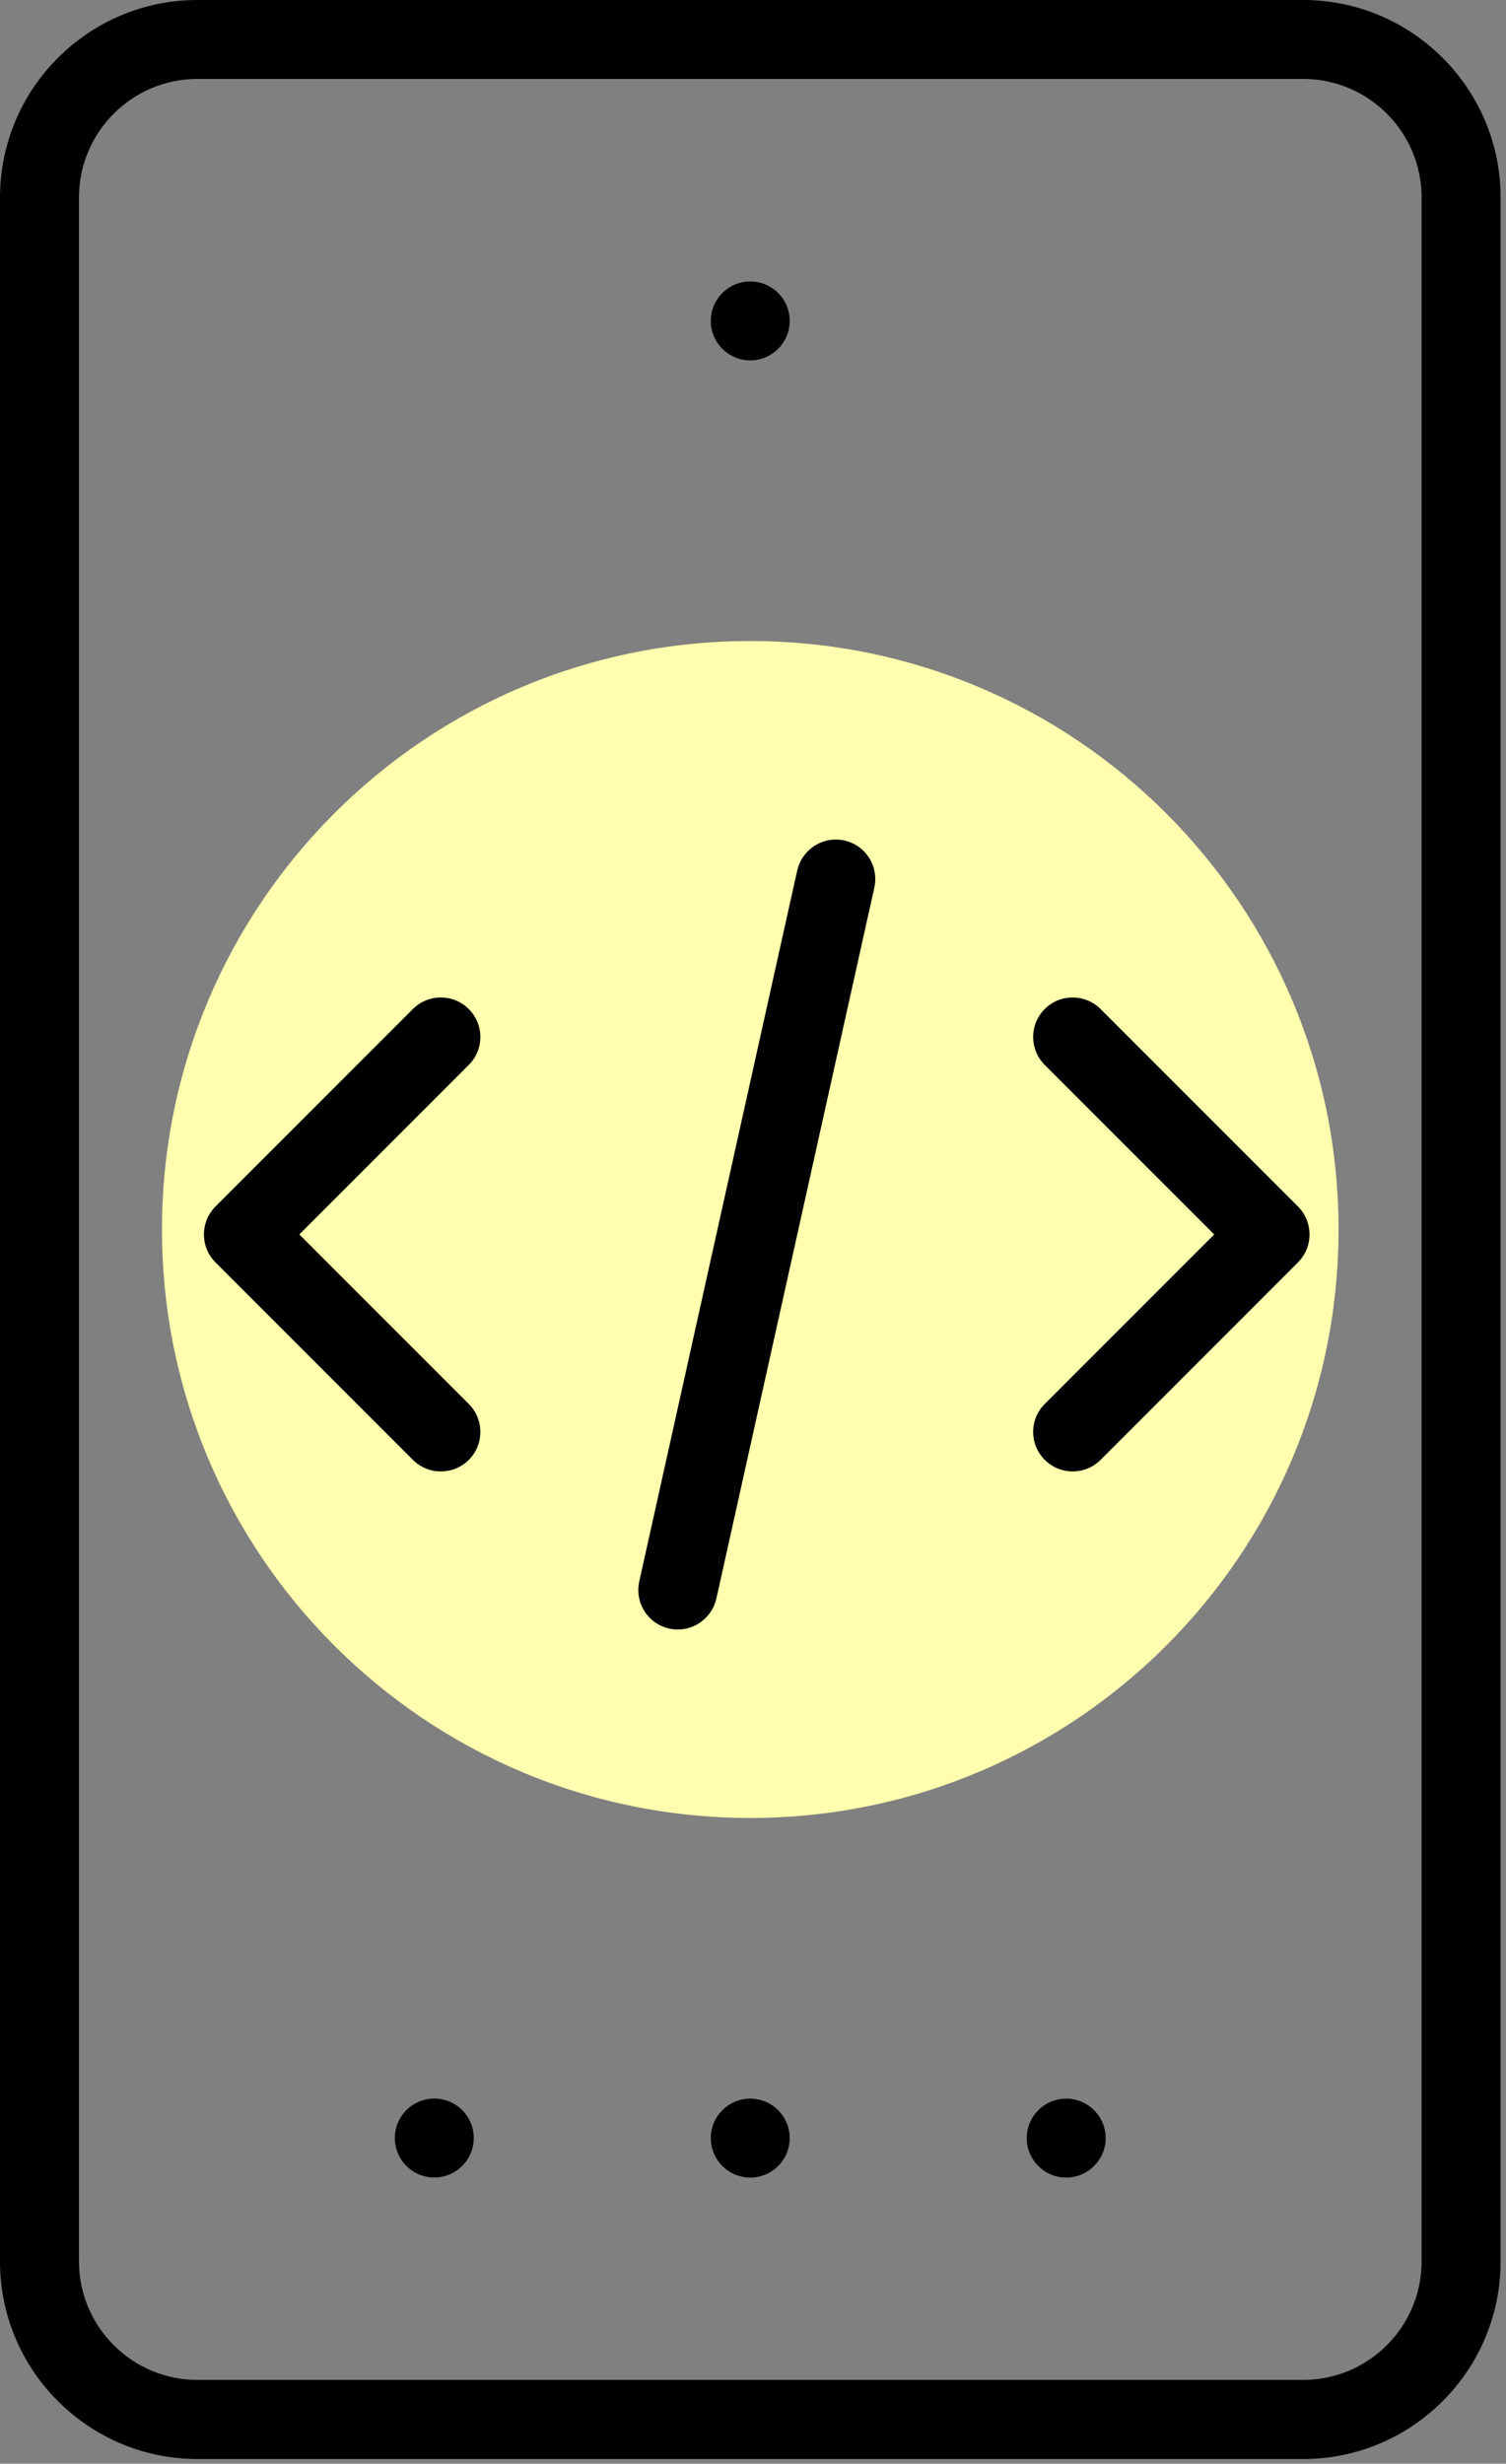
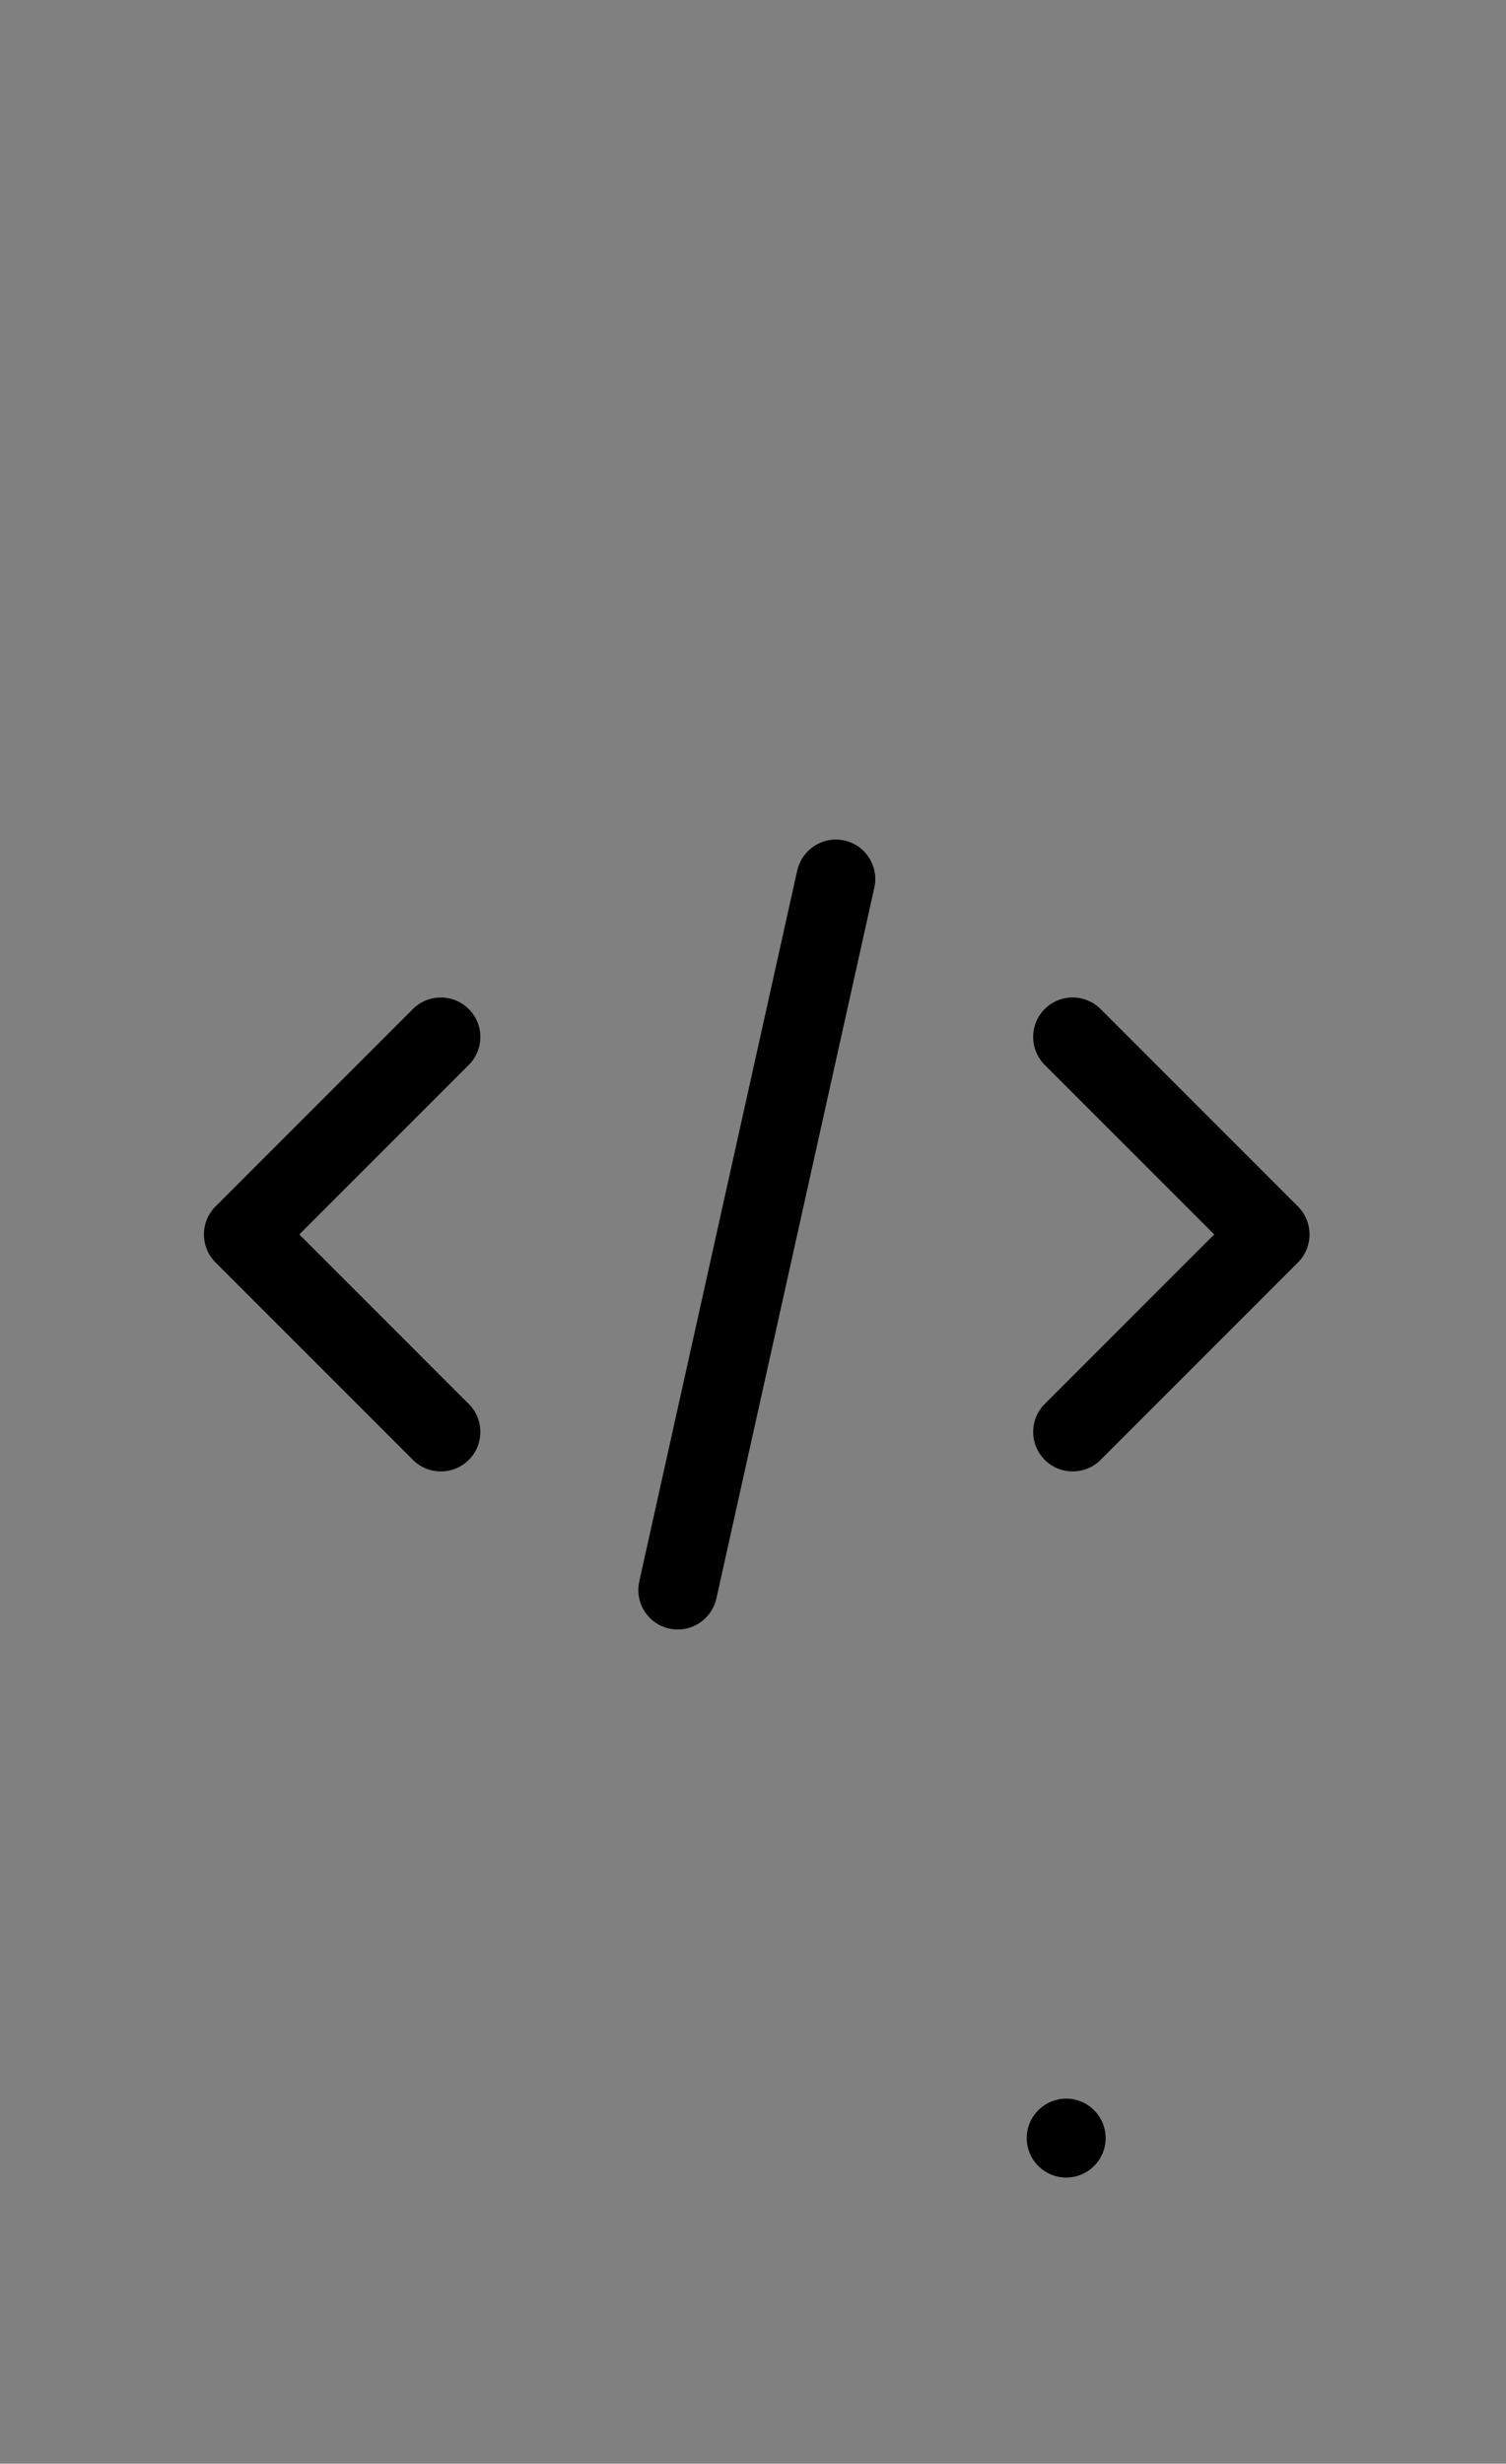
<svg xmlns="http://www.w3.org/2000/svg" width="192" height="314" viewBox="0 0 192 314" fill="none">
  <rect x="0" y="0" width="192" height="314" fill="#808080" stroke="none" />
-   <path d="M95.65 231.699C137.072 231.699 170.65 198.121 170.65 156.699C170.65 115.278 137.072 81.699 95.65 81.699C54.229 81.699 20.65 115.278 20.65 156.699C20.65 198.121 54.229 231.699 95.65 231.699Z" fill="#ffffaf" />
  <path d="M86.419 207.68C86.049 207.68 85.679 207.64 85.319 207.56C84.009 207.27 82.889 206.48 82.169 205.35C81.449 204.22 81.209 202.87 81.499 201.56L101.639 110.94C102.149 108.66 104.209 107 106.549 107C106.919 107 107.289 107.04 107.649 107.12C108.959 107.41 110.079 108.2 110.799 109.33C111.519 110.46 111.759 111.81 111.469 113.12L91.329 203.74C90.819 206.02 88.759 207.68 86.419 207.68Z" fill="#000000" />
  <path d="M56.2 187.53C54.85 187.53 53.59 187.01 52.64 186.06L27.47 160.89C25.51 158.93 25.51 155.73 27.47 153.77L52.64 128.6C53.59 127.65 54.86 127.13 56.2 127.13C57.54 127.13 58.81 127.65 59.76 128.6C60.71 129.55 61.24 130.82 61.24 132.16C61.24 133.5 60.72 134.77 59.77 135.72L38.16 157.33L59.77 178.94C61.73 180.9 61.73 184.1 59.77 186.06C58.81 187.01 57.55 187.53 56.2 187.53Z" fill="#000000" />
  <path d="M136.76 187.53C135.41 187.53 134.15 187.01 133.2 186.06C132.25 185.11 131.72 183.85 131.72 182.5C131.72 181.16 132.24 179.89 133.19 178.94L154.8 157.33L133.19 135.72C131.23 133.76 131.23 130.56 133.19 128.6C134.14 127.65 135.4 127.13 136.75 127.13C138.09 127.13 139.36 127.65 140.31 128.6L165.48 153.77C167.44 155.73 167.44 158.93 165.48 160.89L140.31 186.06C139.37 187.01 138.1 187.53 136.76 187.53Z" fill="#000000" />
-   <path d="M25.17 313.4C11.29 313.4 0 302.11 0 288.23V25.17C0 11.29 11.29 0 25.17 0H166.14C180.02 0 191.31 11.29 191.31 25.17V288.23C191.31 302.11 180.02 313.4 166.14 313.4H25.17ZM25.17 10.06C16.84 10.06 10.07 16.84 10.07 25.16V288.22C10.07 296.55 16.85 303.32 25.17 303.32H166.14C174.47 303.32 181.24 296.54 181.24 288.22V25.16C181.24 16.83 174.46 10.06 166.14 10.06H25.17Z" fill="#000000" />
-   <path d="M95.65 45.93C98.428 45.93 100.68 43.678 100.68 40.9C100.68 38.122 98.428 35.87 95.65 35.87C92.872 35.87 90.62 38.122 90.62 40.9C90.62 43.678 92.872 45.93 95.65 45.93Z" fill="#000000" />
-   <path d="M55.37 277.52C58.148 277.52 60.4 275.268 60.4 272.49C60.4 269.712 58.148 267.46 55.37 267.46C52.592 267.46 50.34 269.712 50.34 272.49C50.34 275.268 52.592 277.52 55.37 277.52Z" fill="#000000" />
-   <path d="M95.65 277.53C92.87 277.53 90.62 275.27 90.62 272.5C90.62 269.72 92.88 267.47 95.65 267.47C98.42 267.47 100.68 269.73 100.68 272.5C100.68 275.27 98.43 277.53 95.65 277.53Z" fill="#000000" />
  <path d="M135.93 277.53C133.15 277.53 130.9 275.27 130.9 272.5C130.9 269.72 133.16 267.47 135.93 267.47C138.7 267.47 140.96 269.73 140.96 272.5C140.96 275.27 138.7 277.53 135.93 277.53Z" fill="#000000" />
</svg>